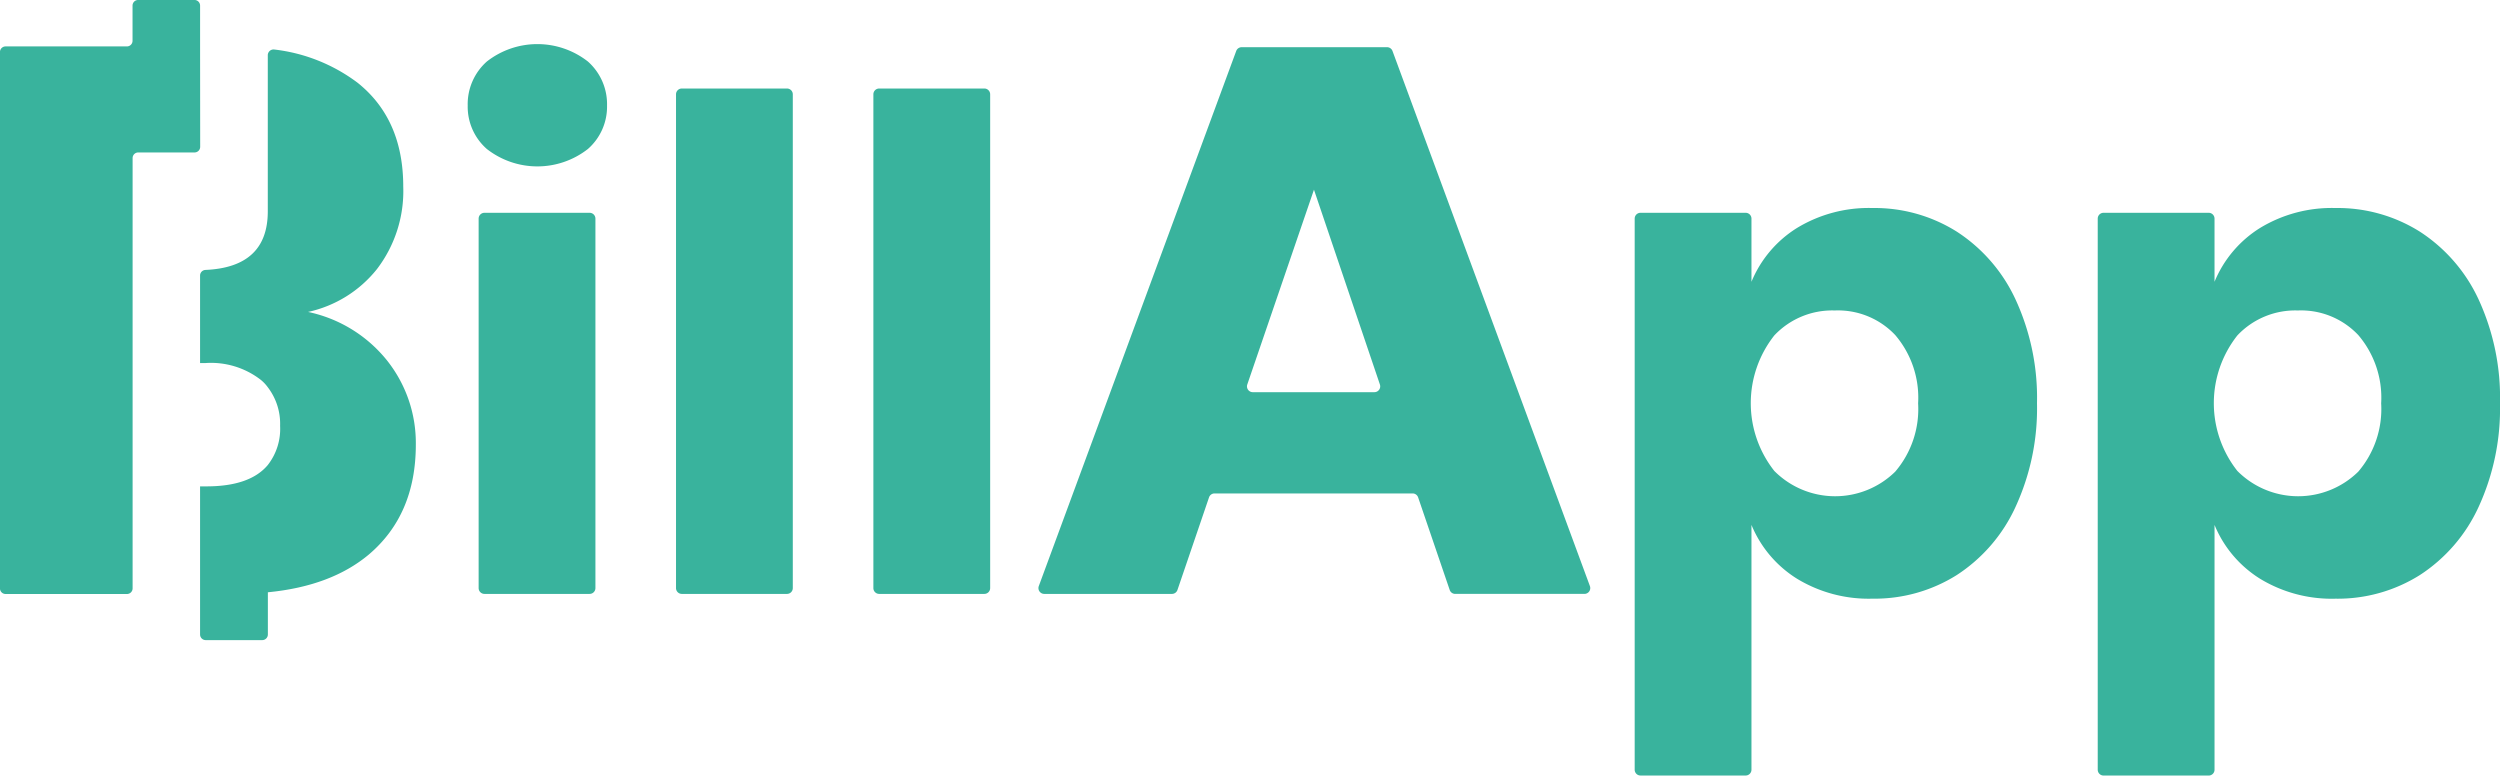
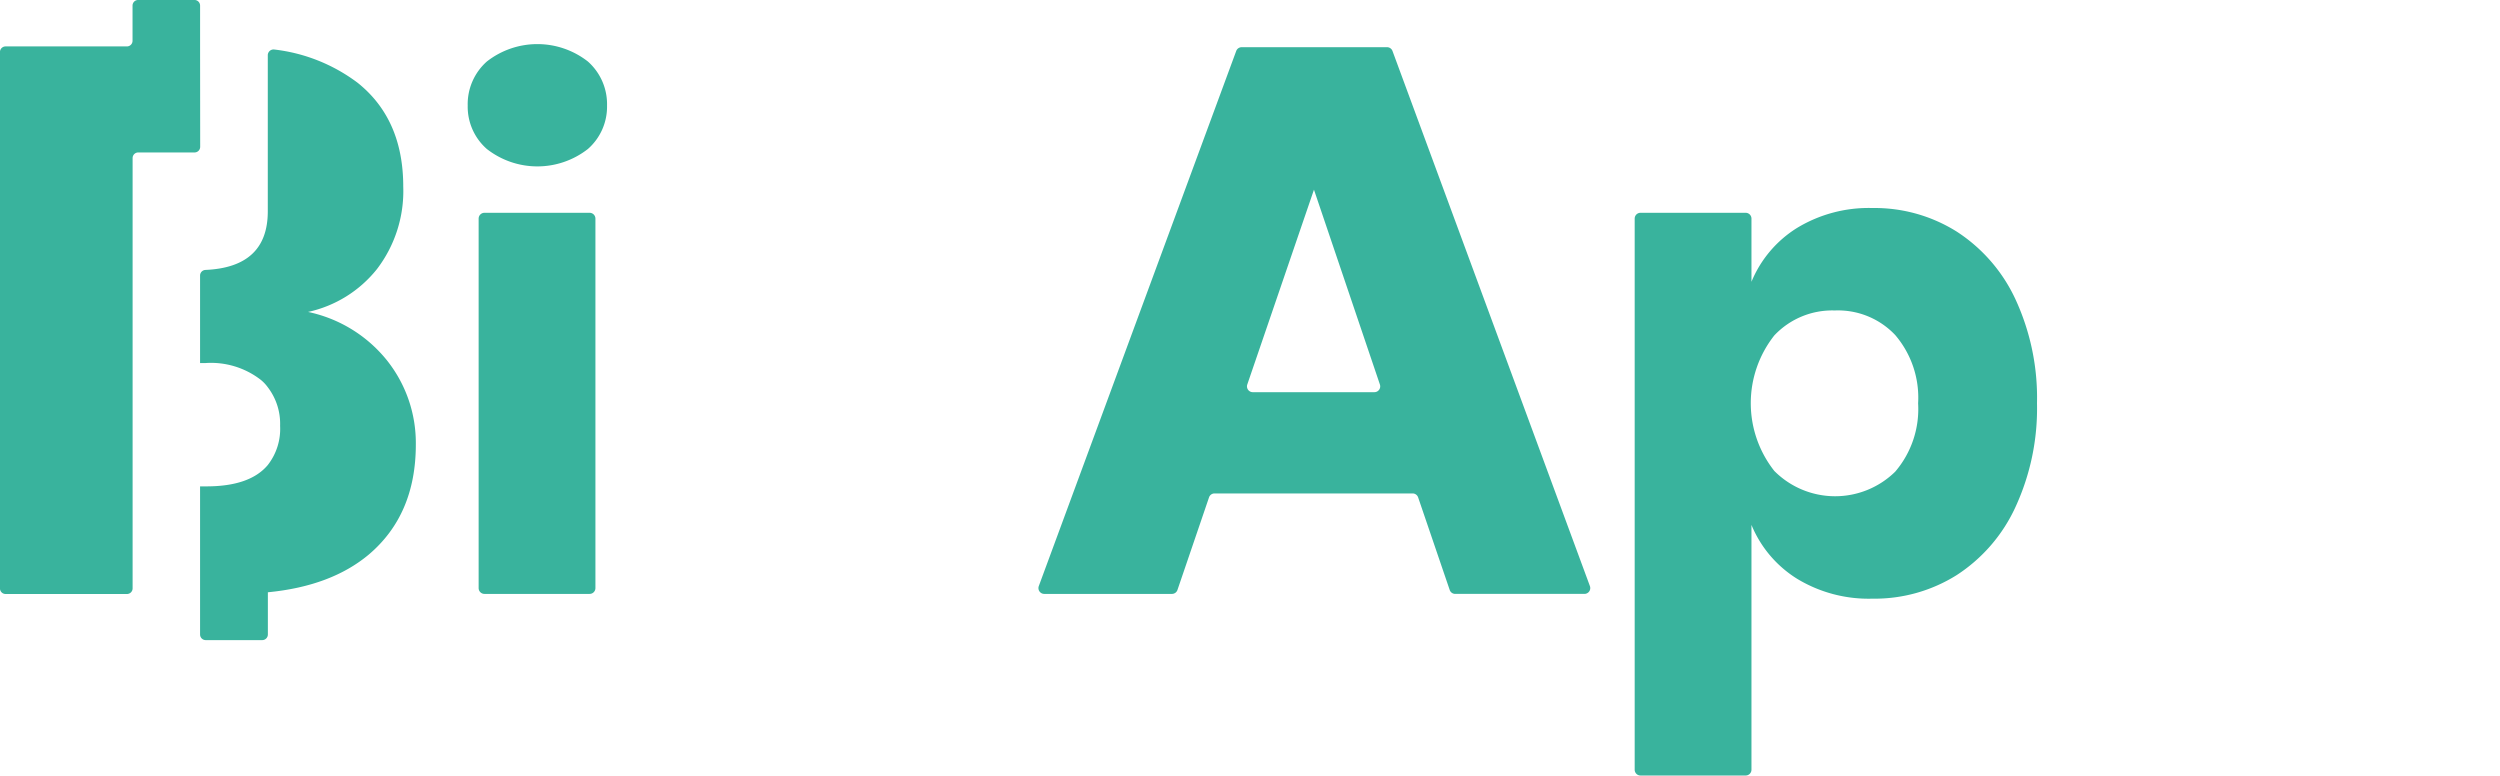
<svg xmlns="http://www.w3.org/2000/svg" width="266.544" height="82.689" viewBox="0 0 266.544 82.689">
  <g id="Grupo_5" data-name="Grupo 5" transform="translate(-70.149 -67.568)">
    <path id="Caminho_7" data-name="Caminho 7" d="M122.054,74.128a8.741,8.741,0,0,1,10.776,0,6.075,6.075,0,0,1,2.04,4.7,5.993,5.993,0,0,1-2.04,4.624,8.745,8.745,0,0,1-10.776,0,5.992,5.992,0,0,1-2.039-4.624A6.075,6.075,0,0,1,122.054,74.128Zm11.578,16.748v39.392a.621.621,0,0,1-.62.621H121.8a.621.621,0,0,1-.62-.621V90.876a.621.621,0,0,1,.62-.62h11.212A.621.621,0,0,1,133.632,90.876Z" fill="#39b39d" />
-     <path id="Caminho_8" data-name="Caminho 8" d="M154.675,77.625v52.643a.62.62,0,0,1-.62.621H142.844a.62.62,0,0,1-.62-.621V77.625a.619.619,0,0,1,.62-.62h11.211A.619.619,0,0,1,154.675,77.625Z" fill="#39b39d" />
-     <path id="Caminho_9" data-name="Caminho 9" d="M175.718,77.625v52.643a.621.621,0,0,1-.62.621H163.886a.621.621,0,0,1-.62-.621V77.625a.62.62,0,0,1,.62-.62H175.1A.62.62,0,0,1,175.718,77.625Z" fill="#39b39d" />
    <path id="Caminho_10" data-name="Caminho 10" d="M220.759,120.177H199.64a.621.621,0,0,0-.587.42l-3.367,9.872a.621.621,0,0,1-.587.42H181.485a.621.621,0,0,1-.582-.835L201.953,73a.622.622,0,0,1,.582-.4H218.03a.621.621,0,0,1,.582.4l21.049,57.053a.621.621,0,0,1-.582.835H225.3a.619.619,0,0,1-.587-.42l-3.367-9.872A.621.621,0,0,0,220.759,120.177Zm-3.488-11.615-7.03-20.77-7.109,20.768a.62.62,0,0,0,.587.821h12.964A.62.62,0,0,0,217.271,108.562Z" fill="#39b39d" />
    <path id="Caminho_11" data-name="Caminho 11" d="M278.767,92.259a17.217,17.217,0,0,1,6.262,7.21,25.039,25.039,0,0,1,2.3,11.1,25.089,25.089,0,0,1-2.3,11.068,17.164,17.164,0,0,1-6.262,7.246,16.455,16.455,0,0,1-8.993,2.513,14.7,14.7,0,0,1-8.009-2.112,12.255,12.255,0,0,1-4.879-5.753v26.1a.619.619,0,0,1-.62.62H245.055a.619.619,0,0,1-.62-.62V90.876a.62.62,0,0,1,.62-.62h11.211a.62.62,0,0,1,.62.62v6.735a12.262,12.262,0,0,1,4.879-5.752,14.713,14.713,0,0,1,8.009-2.112A16.454,16.454,0,0,1,278.767,92.259Zm-19.442,11.068a11.653,11.653,0,0,0,0,14.455,9.142,9.142,0,0,0,12.889.072,10.275,10.275,0,0,0,2.44-7.282,10.279,10.279,0,0,0-2.44-7.281,8.388,8.388,0,0,0-6.444-2.621A8.479,8.479,0,0,0,259.325,103.327Z" fill="#39b39d" />
-     <path id="Caminho_12" data-name="Caminho 12" d="M328.136,92.259a17.226,17.226,0,0,1,6.263,7.21,25.053,25.053,0,0,1,2.294,11.1A25.1,25.1,0,0,1,334.4,121.64a17.173,17.173,0,0,1-6.263,7.246,16.455,16.455,0,0,1-8.993,2.513,14.7,14.7,0,0,1-8.009-2.112,12.253,12.253,0,0,1-4.878-5.753v26.1a.62.62,0,0,1-.621.62H294.424a.619.619,0,0,1-.62-.62V90.876a.62.62,0,0,1,.62-.62h11.211a.621.621,0,0,1,.621.62v6.735a12.26,12.26,0,0,1,4.878-5.752,14.713,14.713,0,0,1,8.009-2.112A16.454,16.454,0,0,1,328.136,92.259Zm-19.442,11.068a11.653,11.653,0,0,0,0,14.455,9.142,9.142,0,0,0,12.889.072,10.275,10.275,0,0,0,2.44-7.282,10.279,10.279,0,0,0-2.44-7.281,8.388,8.388,0,0,0-6.444-2.621A8.479,8.479,0,0,0,308.694,103.327Z" fill="#39b39d" />
    <g id="Grupo_4" data-name="Grupo 4">
      <path id="Caminho_13" data-name="Caminho 13" d="M111.371,105.946a14.651,14.651,0,0,0-8.38-5.12,12.9,12.9,0,0,0,7.351-4.573,13.7,13.7,0,0,0,2.8-8.8q0-7.187-4.879-11.071A18.266,18.266,0,0,0,99.4,72.848a.615.615,0,0,0-.7.6V90.105q0,5.947-6.639,6.242a.6.6,0,0,0-.581.585v9.342h.612a8.663,8.663,0,0,1,5.864,1.794,4.173,4.173,0,0,1,.744.788,6.39,6.39,0,0,1,1.313,4.113,6.249,6.249,0,0,1-1.313,4.179c-1.269,1.51-3.435,2.276-6.542,2.276h-.678v15.791a.6.6,0,0,0,.6.6h6.028a.6.6,0,0,0,.6-.6v-4.5c4.529-.438,8.1-1.794,10.765-4.026,3.326-2.823,5.01-6.717,5.01-11.728A14.138,14.138,0,0,0,111.371,105.946Z" fill="#39b39d" />
      <path id="Caminho_14" data-name="Caminho 14" d="M91.482,72.513V68.165a.6.6,0,0,0-.6-.6H84.88a.6.6,0,0,0-.6.6v3.752a.6.6,0,0,1-.6.6H70.745a.6.6,0,0,0-.6.6v57.182a.6.6,0,0,0,.6.6H83.687a.6.6,0,0,0,.6-.6V84.422a.6.6,0,0,1,.6-.6h6.005a.6.6,0,0,0,.6-.6Z" fill="#39b39d" />
    </g>
  </g>
</svg>